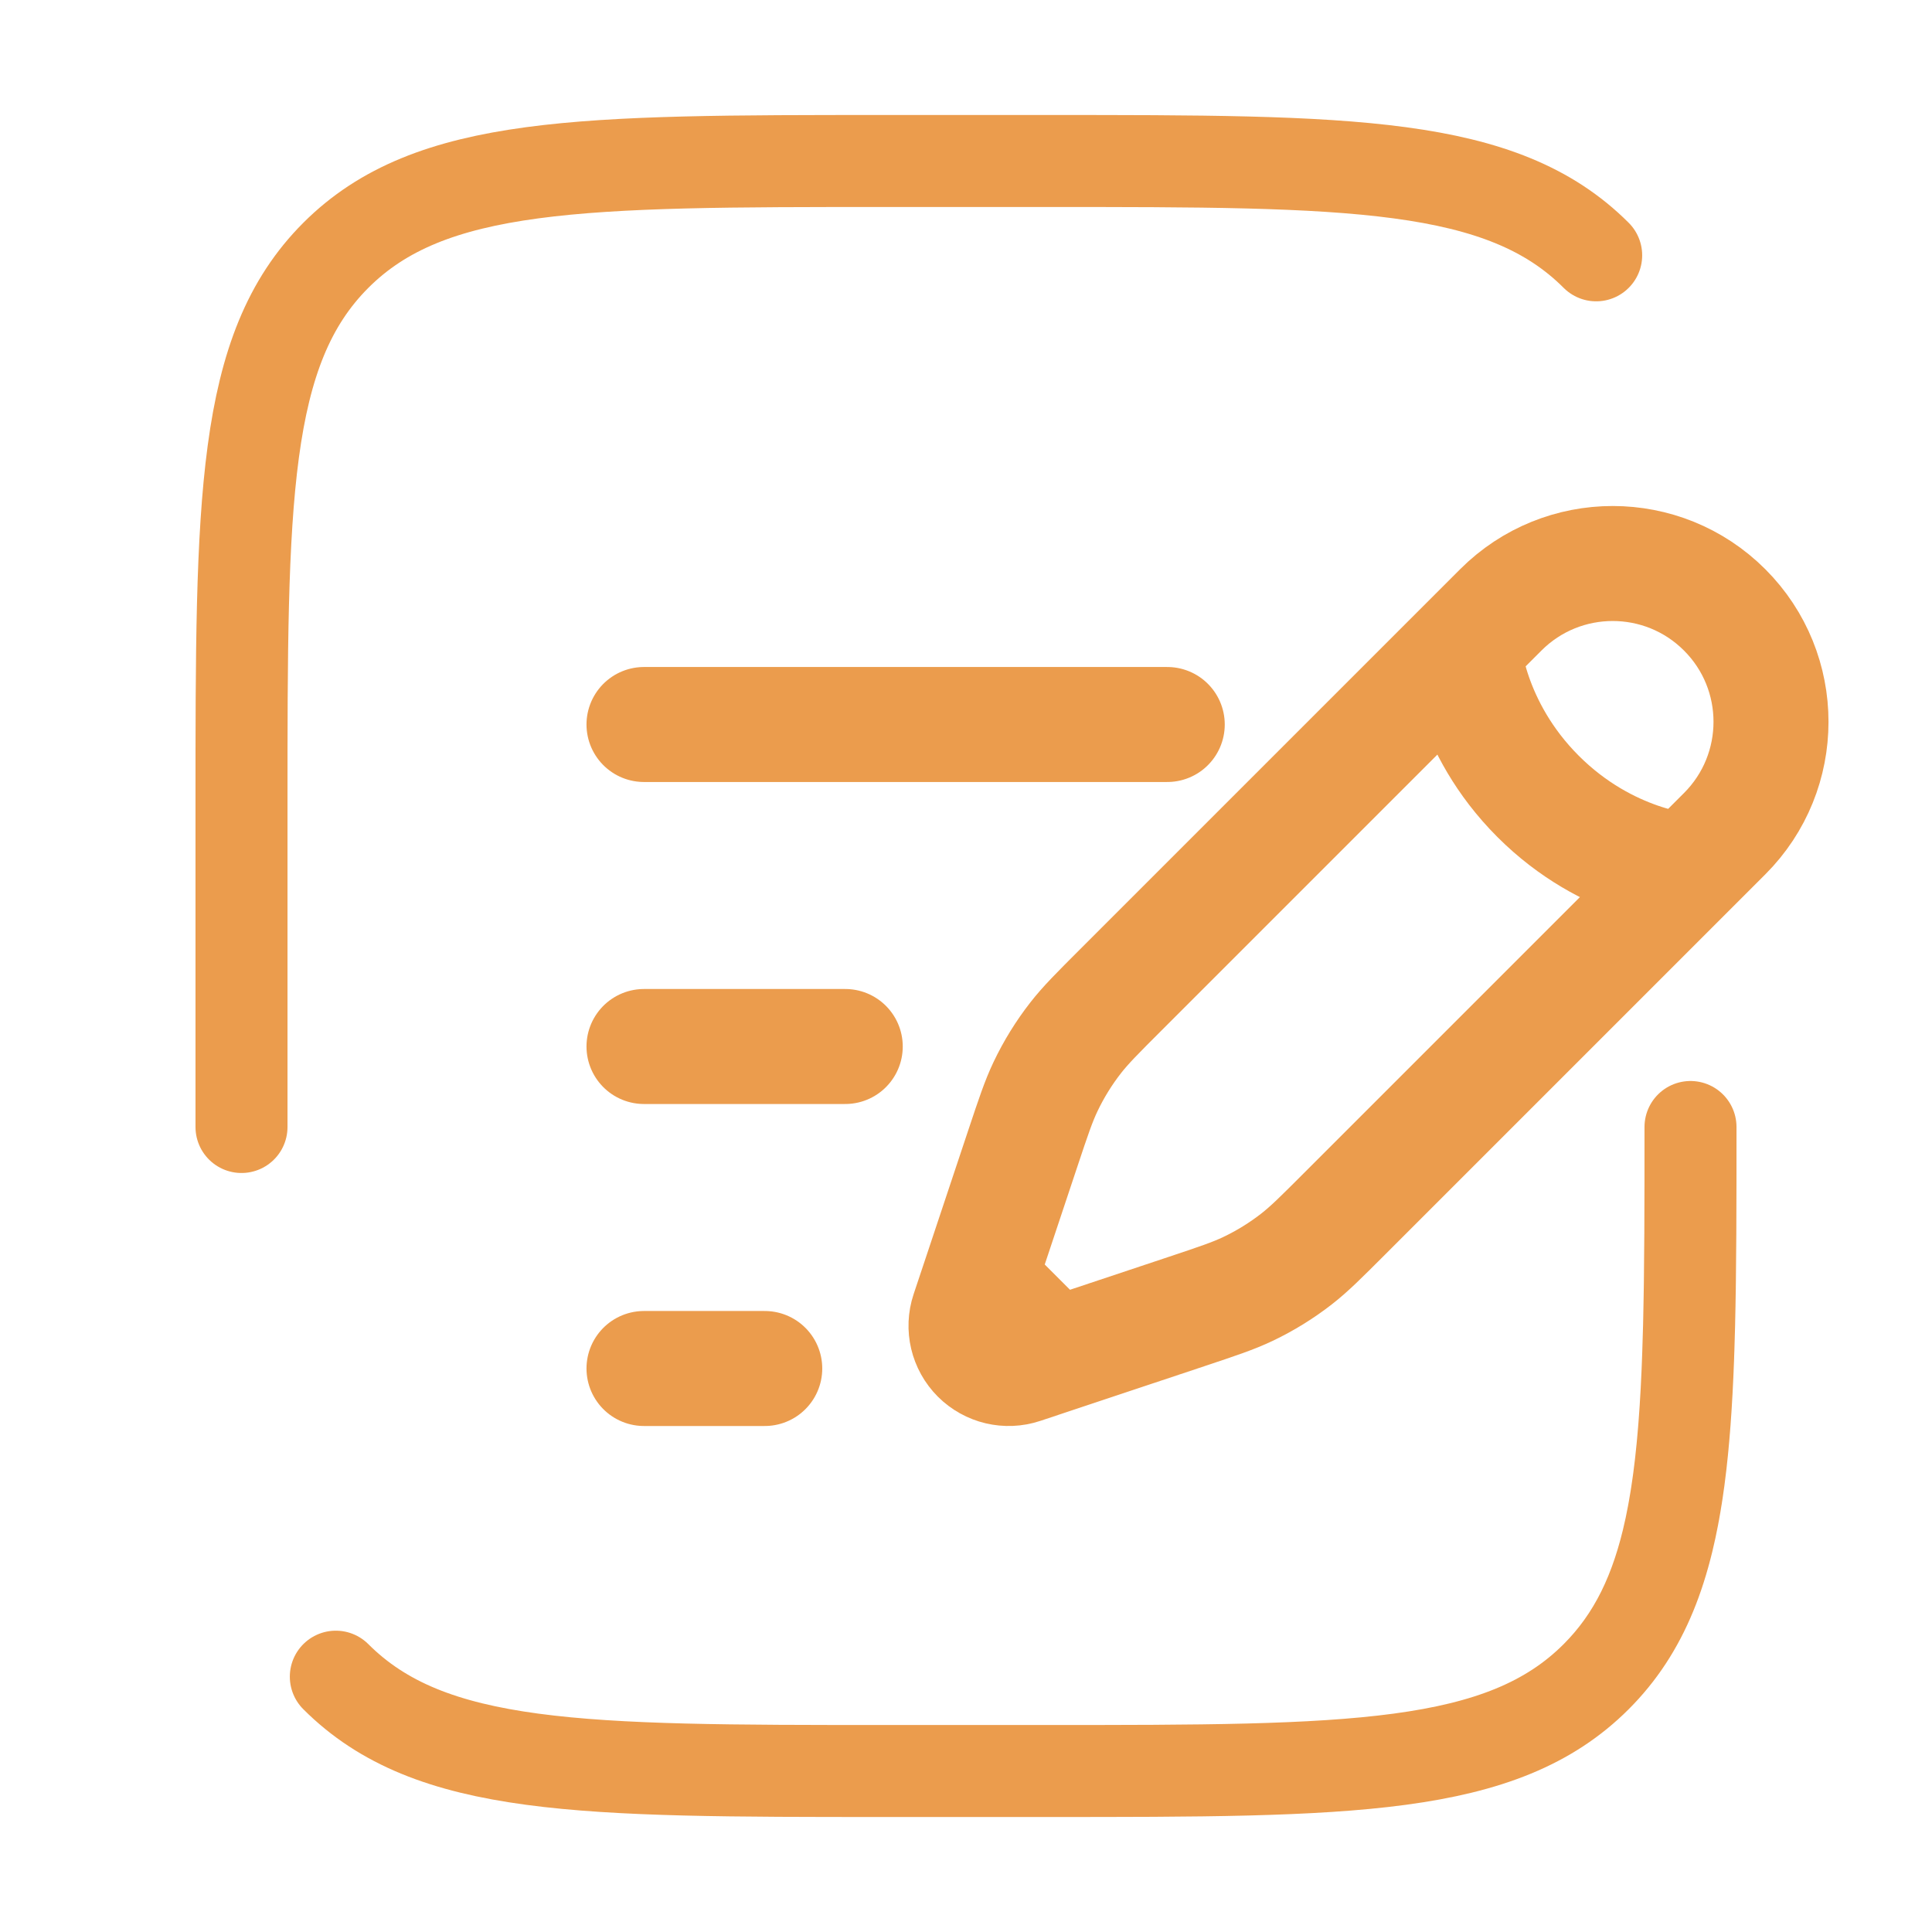
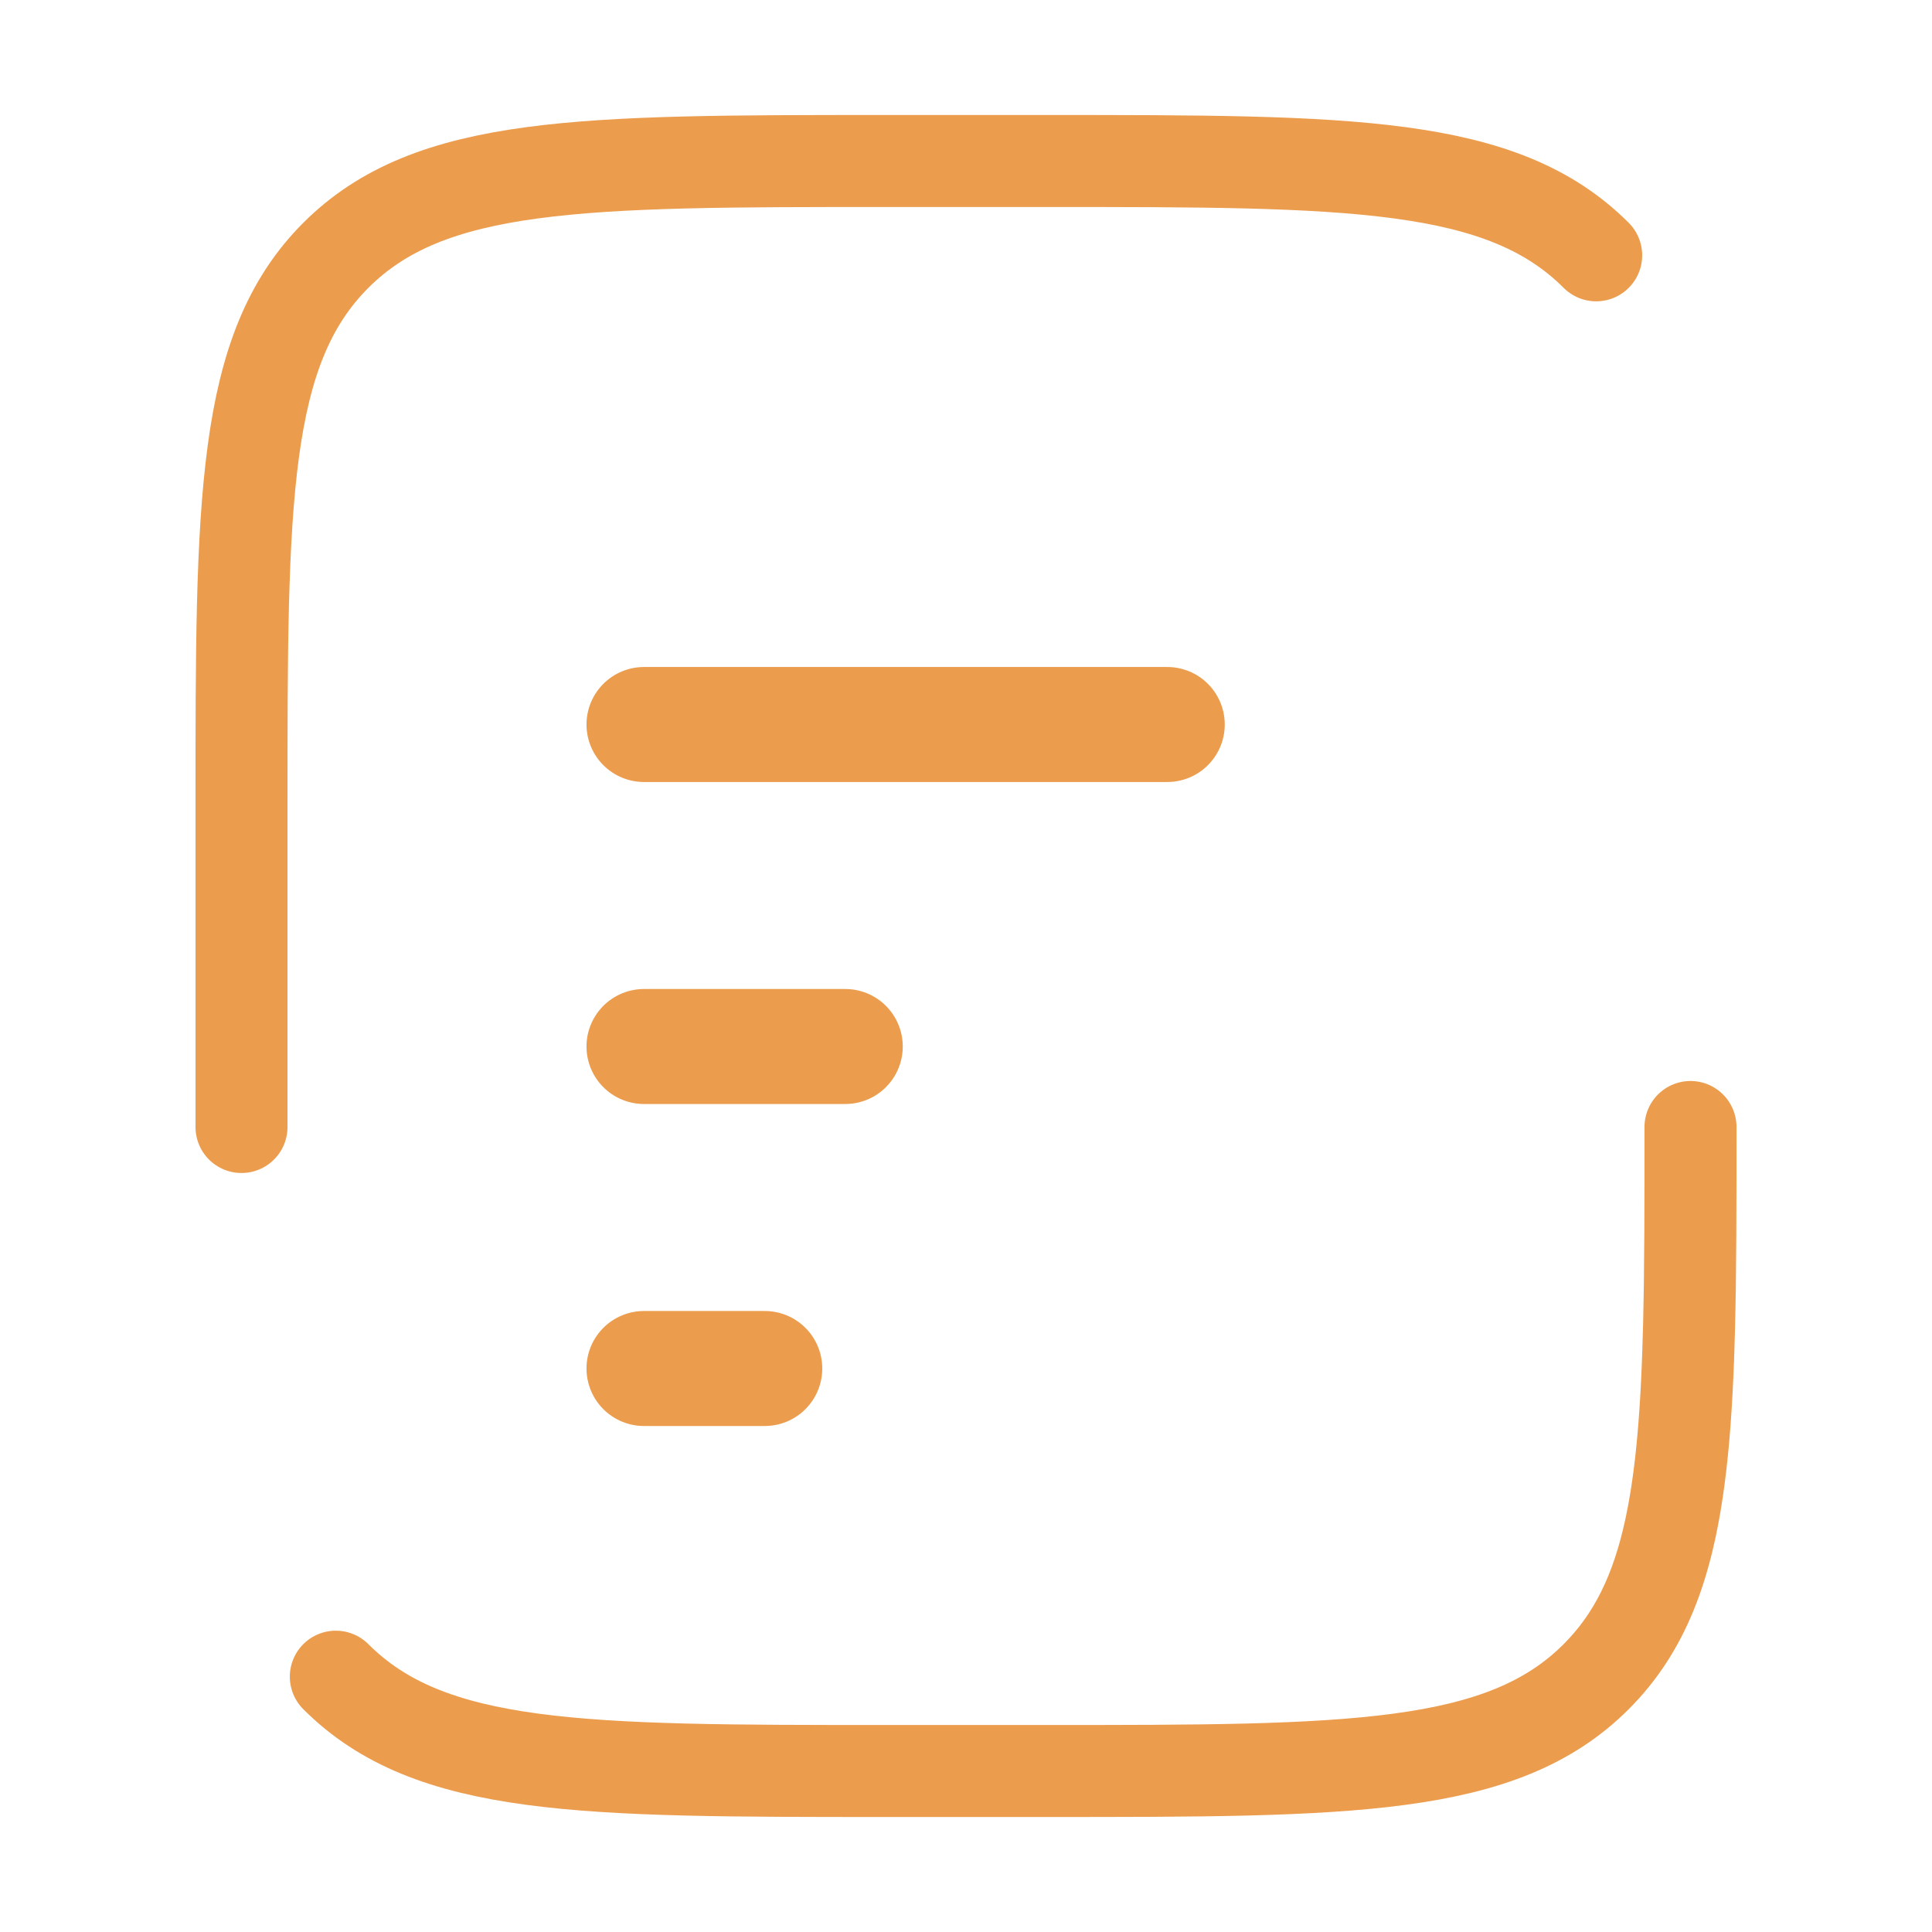
<svg xmlns="http://www.w3.org/2000/svg" width="84" height="84" viewBox="0 0 84 84" fill="none">
-   <path d="M63.63 28.138L65.252 26.516C67.939 23.828 72.297 23.828 74.984 26.516C77.672 29.203 77.672 33.56 74.984 36.248L73.362 37.87M63.63 28.138C63.63 28.138 63.833 31.584 66.874 34.626C69.916 37.667 73.362 37.87 73.362 37.87M63.63 28.138L48.718 43.05C47.708 44.06 47.203 44.565 46.768 45.122C46.256 45.779 45.817 46.489 45.459 47.241C45.155 47.879 44.929 48.556 44.477 49.911L43.031 54.25L42.563 55.654M73.362 37.87L58.45 52.782C57.44 53.792 56.935 54.297 56.378 54.732C55.721 55.244 55.011 55.683 54.259 56.041C53.621 56.345 52.944 56.571 51.589 57.023L47.25 58.469L45.846 58.937M42.563 55.654L42.095 57.057C41.873 57.724 42.047 58.459 42.544 58.956C43.041 59.453 43.776 59.627 44.443 59.405L45.846 58.937M42.563 55.654L45.846 58.937" stroke="#EB9C4D" stroke-width="5" />
  <path d="M28 45.5H36.75" stroke="#EB9C4D" stroke-width="5" stroke-linecap="round" />
  <path d="M28 31.5H50.75" stroke="#EB9C4D" stroke-width="5" stroke-linecap="round" />
  <path d="M28 59.5H33.25" stroke="#EB9C4D" stroke-width="5" stroke-linecap="round" />
  <path d="M10.5 49V35C10.5 21.801 10.5 15.201 14.601 11.101C18.701 7 25.301 7 38.5 7H45.5C58.699 7 65.299 7 69.399 11.101M73.5 49C73.5 62.199 73.5 68.799 69.399 72.899M69.399 72.899C65.299 77 58.699 77 45.5 77H38.5C25.301 77 18.701 77 14.601 72.899M69.399 72.899C72.7 69.599 73.344 64.679 73.47 56" stroke="#EB9C4D" stroke-width="4" stroke-linecap="round" />
</svg>